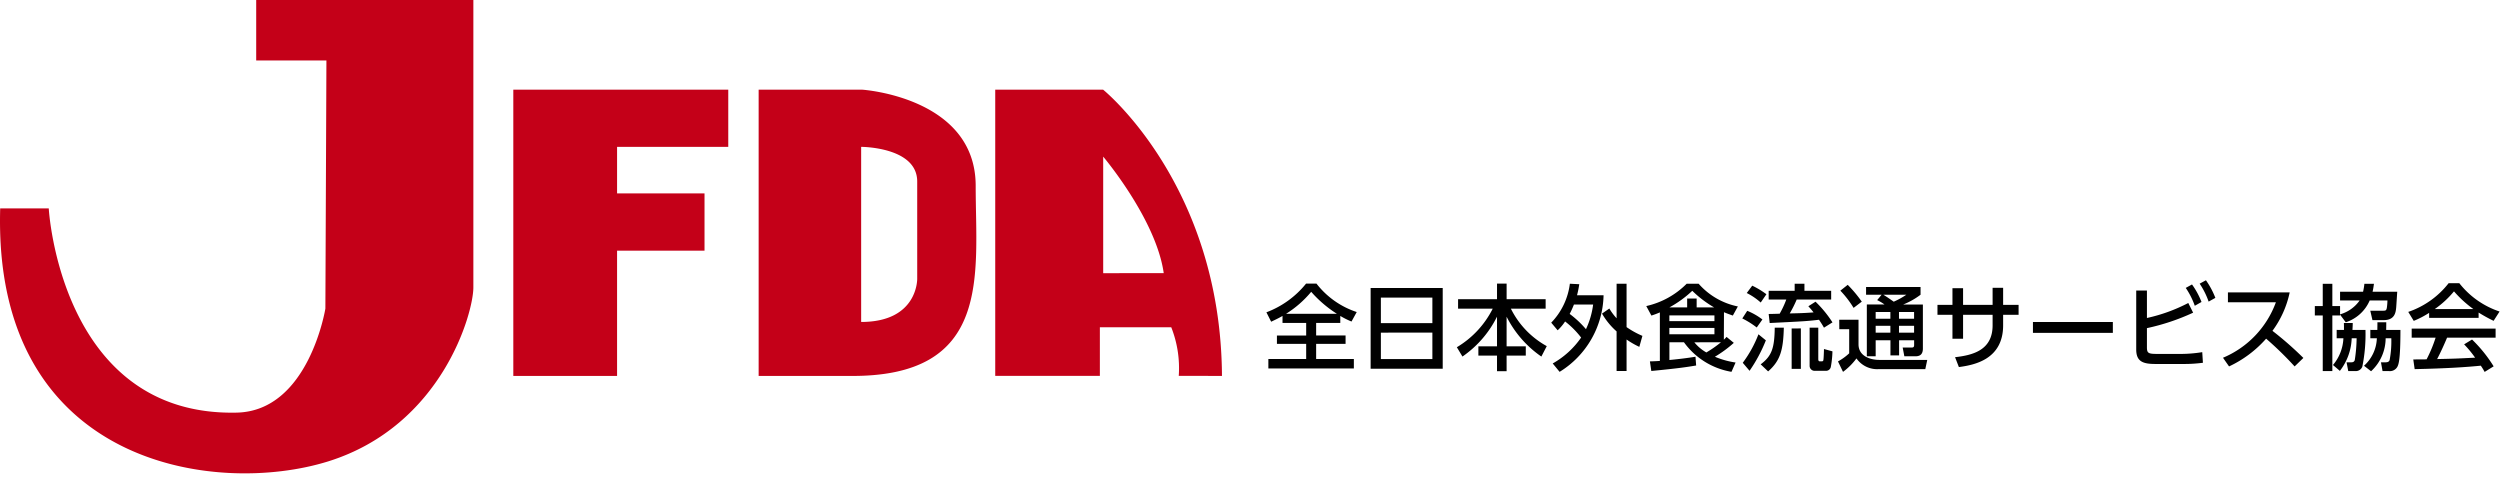
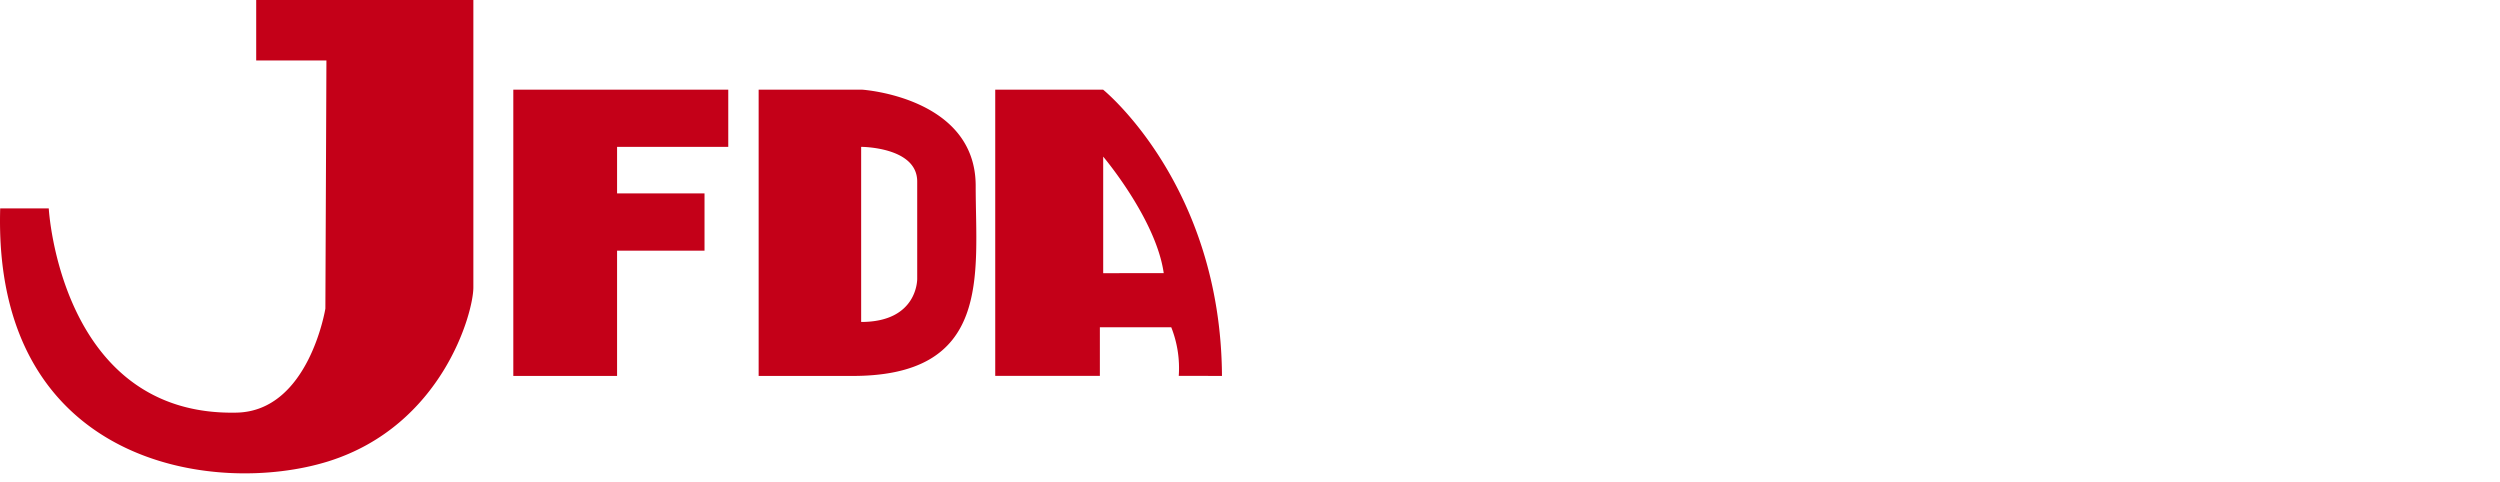
<svg xmlns="http://www.w3.org/2000/svg" width="223" height="43" viewBox="0 0 223 43">
  <defs>
    <style>.a{fill:#c40018;}</style>
  </defs>
  <path class="a" d="M22.853,0H42.224V25.636c0,2.294-2.795,12.323-12.918,15.51C19.185,44.317-.653,41.522.017,18.588H4.349s1.017,18.57,16.764,18.218c6.437-.138,7.911-9.281,7.911-9.281l.093-22.131H22.853ZM64.961,13.1V8H45.787V33.531h9.256V22.36h7.8V17.249h-7.8V13.1Zm22.07,3.479c0,7.893,1.549,17.148-11.38,16.952h-7.98V8h9.248s10.112.662,10.112,8.578m-5.216-.391c0-3.088-5-3.088-5-3.088V28.719c5.09,0,5-3.865,5-3.865Zm23.33,17.342a9.9,9.9,0,0,0-.668-4.334H98.108v4.334H88.775V8H98.4S108.9,16.476,109,33.531Zm-1.34-9.164c-.679-4.814-5.4-10.394-5.4-10.394V24.367Z" />
-   <path d="M114.4,28.182c-.374.216-.681.357-1.013.515l-.424-.839A8.289,8.289,0,0,0,116.5,25.3h.931a7.5,7.5,0,0,0,3.589,2.534l-.466.847a7.257,7.257,0,0,1-1-.5v.623H117.4v1.122h2.625v.747H117.4V32.02h3.364v.848h-7.626V32.02h3.373V30.674h-2.609v-.747h2.609V28.805H114.4Zm4.852-.191a10.563,10.563,0,0,1-2.293-1.961,9.35,9.35,0,0,1-2.243,1.961Zm9.438-2.3v7.2h-6.43V25.689Zm-5.516,3.133h4.594V26.545h-4.594Zm0,.847v2.359h4.594V29.669Zm6.887-2.983h3.473V25.3h.856v1.387h3.481v.848h-3.1a7.751,7.751,0,0,0,3.2,3.34l-.482.93a9.5,9.5,0,0,1-3.1-3.556V30.89H136.1v.831h-1.711v1.388h-.856V31.721h-1.662V30.89h1.662V28.248a9.4,9.4,0,0,1-3.082,3.556l-.5-.831a8.391,8.391,0,0,0,3.2-3.439h-3.091Zm8.308,2.094a6.057,6.057,0,0,0,1.662-3.473l.839.042a8.761,8.761,0,0,1-.2.989h2.368a8.221,8.221,0,0,1-3.921,6.829l-.615-.748a7.638,7.638,0,0,0,2.534-2.31,7.843,7.843,0,0,0-1.429-1.437,4.214,4.214,0,0,1-.665.789Zm2.027-1.62a7.823,7.823,0,0,1-.382.839,8.725,8.725,0,0,1,1.454,1.363,7.358,7.358,0,0,0,.64-2.2Zm3.157.357a5,5,0,0,0,.648.873V25.307h.889v3.872a7.78,7.78,0,0,0,1.413.781l-.275.98a7.4,7.4,0,0,1-1.138-.656v2.808H144.2V29.561a6.358,6.358,0,0,1-1.3-1.587ZM153.767,30.3a2.088,2.088,0,0,0,.241-.249l.648.532a10.6,10.6,0,0,1-1.686,1.238,7.4,7.4,0,0,0,1.844.515l-.365.831a6.579,6.579,0,0,1-4.238-2.634h-1.3v1.579c.781-.075,1.562-.166,2.326-.291l.059.781c-.69.116-1.421.241-4,.49l-.124-.856c.332-.008.5-.016.888-.041V27.866a7.545,7.545,0,0,1-.756.283l-.457-.848a7.35,7.35,0,0,0,3.606-1.994h1.064a6.322,6.322,0,0,0,3.5,2.028l-.448.814c-.4-.142-.557-.2-.79-.3Zm-.839-2.168h-4.021v.515h4.021Zm0,1.122h-4.021v.565h4.021Zm-.033-1.836a9.826,9.826,0,0,1-1.944-1.479,9.784,9.784,0,0,1-2.036,1.479h1.579v-.79h.847v.79Zm-1.761,3.115a3.805,3.805,0,0,0,1.072.906,10.117,10.117,0,0,0,1.3-.906Zm4.719-2.808a5.753,5.753,0,0,1,1.354.773l-.507.714a7.481,7.481,0,0,0-1.287-.806Zm1.662,2.634a13.553,13.553,0,0,1-1.454,2.716l-.607-.714a10.522,10.522,0,0,0,1.4-2.542ZM156.3,25.482a7.352,7.352,0,0,1,1.263.764l-.507.739a5.664,5.664,0,0,0-1.246-.847Zm2.817,3.747c-.05,1.944-.291,2.932-1.4,3.9l-.665-.631c1.014-.756,1.23-1.487,1.255-3.273Zm3.581,0c-.108-.191-.166-.291-.441-.707-1.046.125-1.37.142-4.4.291l-.091-.806c.174,0,.739-.016.98-.025a8.025,8.025,0,0,0,.59-1.262h-1.57v-.781h2.318v-.632h.872v.632h2.384v.781h-3.074a10.287,10.287,0,0,1-.623,1.238c.889-.017,1.371-.034,2.127-.092-.191-.249-.3-.365-.465-.548l.64-.407a10.364,10.364,0,0,1,1.512,1.844Zm-2.061.066V32.9h-.822V29.3Zm1.554-.066v2.8c0,.05,0,.2.125.2h.191c.116,0,.132-.042.149-.191.008-.058.033-.457.042-.906l.756.208a8.448,8.448,0,0,1-.141,1.363.435.435,0,0,1-.474.373h-.947a.443.443,0,0,1-.474-.432V29.229Zm1.869-.707h1.72v2.194c0,1.055,1.055,1.387,1.844,1.387h4.287l-.174.823h-4.146a2.247,2.247,0,0,1-1.994-.956,5.636,5.636,0,0,1-1.2,1.2l-.449-.931a4.888,4.888,0,0,0,1-.723V29.362h-.881Zm.756-3.115a11.386,11.386,0,0,1,1.255,1.5l-.731.556a8.939,8.939,0,0,0-1.18-1.537Zm3.025.881h-1.388V25.6h4.86v.69a6.643,6.643,0,0,1-1.545.872h1.753v3.93c0,.59-.341.689-.673.689h-.98l-.15-.781h.814c.191,0,.208-.108.208-.241V30.35H169.4V31.7h-.772V30.35H167.31v1.429h-.789V27.16H168.1a4.221,4.221,0,0,0-.656-.39Zm-.532,1.545v.6h1.313v-.6Zm0,1.229v.615h1.313v-.615Zm.681-2.774c.316.191.623.407.931.623a7.026,7.026,0,0,0,1.129-.623Zm1.4,1.545v.6h1.346v-.6Zm0,1.229v.615h1.346v-.615Zm10.668-1.869v.889h-1.379v.939c0,3.049-2.584,3.539-3.947,3.722l-.34-.881c1.612-.182,3.348-.639,3.348-2.841v-.939h-2.634v2.135h-.947V28.082h-1.337v-.889h1.337V25.706h.947v1.487h2.634v-1.52h.939v1.52Zm8.408,1.529v.972h-7.128v-.972Zm3.04-.357a14.841,14.841,0,0,0,3.689-1.338l.432.864a19.508,19.508,0,0,1-4.121,1.379v1.7c0,.532.117.6.939.6h2.144a12.048,12.048,0,0,0,1.852-.158l.059.947a12.894,12.894,0,0,1-1.72.108h-2.492c-1.089,0-1.737-.183-1.737-1.288V25.914h.955Zm4.021-2.991a7.011,7.011,0,0,1,.848,1.562l-.6.34a6.882,6.882,0,0,0-.806-1.595ZM196.77,25a7.183,7.183,0,0,1,.84,1.57l-.6.333a6.964,6.964,0,0,0-.8-1.6Zm7.47,1.08a8.8,8.8,0,0,1-1.538,3.431,29.938,29.938,0,0,1,2.759,2.418l-.781.756a30.017,30.017,0,0,0-2.542-2.476,10.1,10.1,0,0,1-3.307,2.476l-.54-.773a8.536,8.536,0,0,0,4.719-4.951h-4.279V26.08Zm7.136.723a3.487,3.487,0,0,1-2.135,1.944l-.507-.681v.074h-.689V33.1h-.856V28.14h-.706V27.3h.706V25.316h.856V27.3h.689v.74a3.2,3.2,0,0,0,1.745-1.238h-1.745v-.781h2.052a5.318,5.318,0,0,0,.117-.706h.855c-.033.207-.058.432-.124.706h2.2c-.016.2-.074,1.163-.091,1.379-.041.432-.1,1.155-1.121,1.155h-1l-.192-.839h1.055c.316,0,.374,0,.424-.274a5.382,5.382,0,0,0,.05-.64Zm-2.293,2.625c0-.249,0-.382-.008-.615h.789c0,.183-.008.333-.025.615H211a14.42,14.42,0,0,1-.282,3.282.627.627,0,0,1-.64.39h-.614l-.15-.781h.374c.125,0,.291,0,.357-.2a13.628,13.628,0,0,0,.166-1.944h-.44a5.031,5.031,0,0,1-1.055,2.908l-.615-.524a3.941,3.941,0,0,0,.93-2.384h-.6v-.748Zm2.975,0c.008-.374.008-.49.008-.681h.789c0,.216,0,.266-.008.681h1.271c0,2.733-.166,3.082-.283,3.307a.762.762,0,0,1-.739.365h-.573l-.141-.781h.357c.191,0,.349-.016.415-.2a9,9,0,0,0,.15-1.944H212.8a4.027,4.027,0,0,1-1.3,2.941l-.631-.49a3.453,3.453,0,0,0,1.146-2.451h-.582v-.748Zm4.619-1.52a8.211,8.211,0,0,1-1.371.714l-.49-.8a7.707,7.707,0,0,0,3.6-2.559h.956a7.618,7.618,0,0,0,3.589,2.525l-.532.831a13.92,13.92,0,0,1-1.337-.739v.473h-4.412Zm4.952,5.267a5.473,5.473,0,0,0-.341-.557c-1.138.117-3,.25-5.9.308l-.124-.864c.174,0,.93,0,1.188-.009a12,12,0,0,0,.805-1.935h-2.135v-.806h7.486v.806h-4.328c-.283.673-.607,1.379-.889,1.91,1.553-.033,1.727-.041,3.389-.124a9.87,9.87,0,0,0-.98-1.188l.706-.432a12.416,12.416,0,0,1,1.927,2.393Zm-1.006-5.608a10.118,10.118,0,0,1-1.728-1.578,8.564,8.564,0,0,1-1.711,1.578Z" />
</svg>